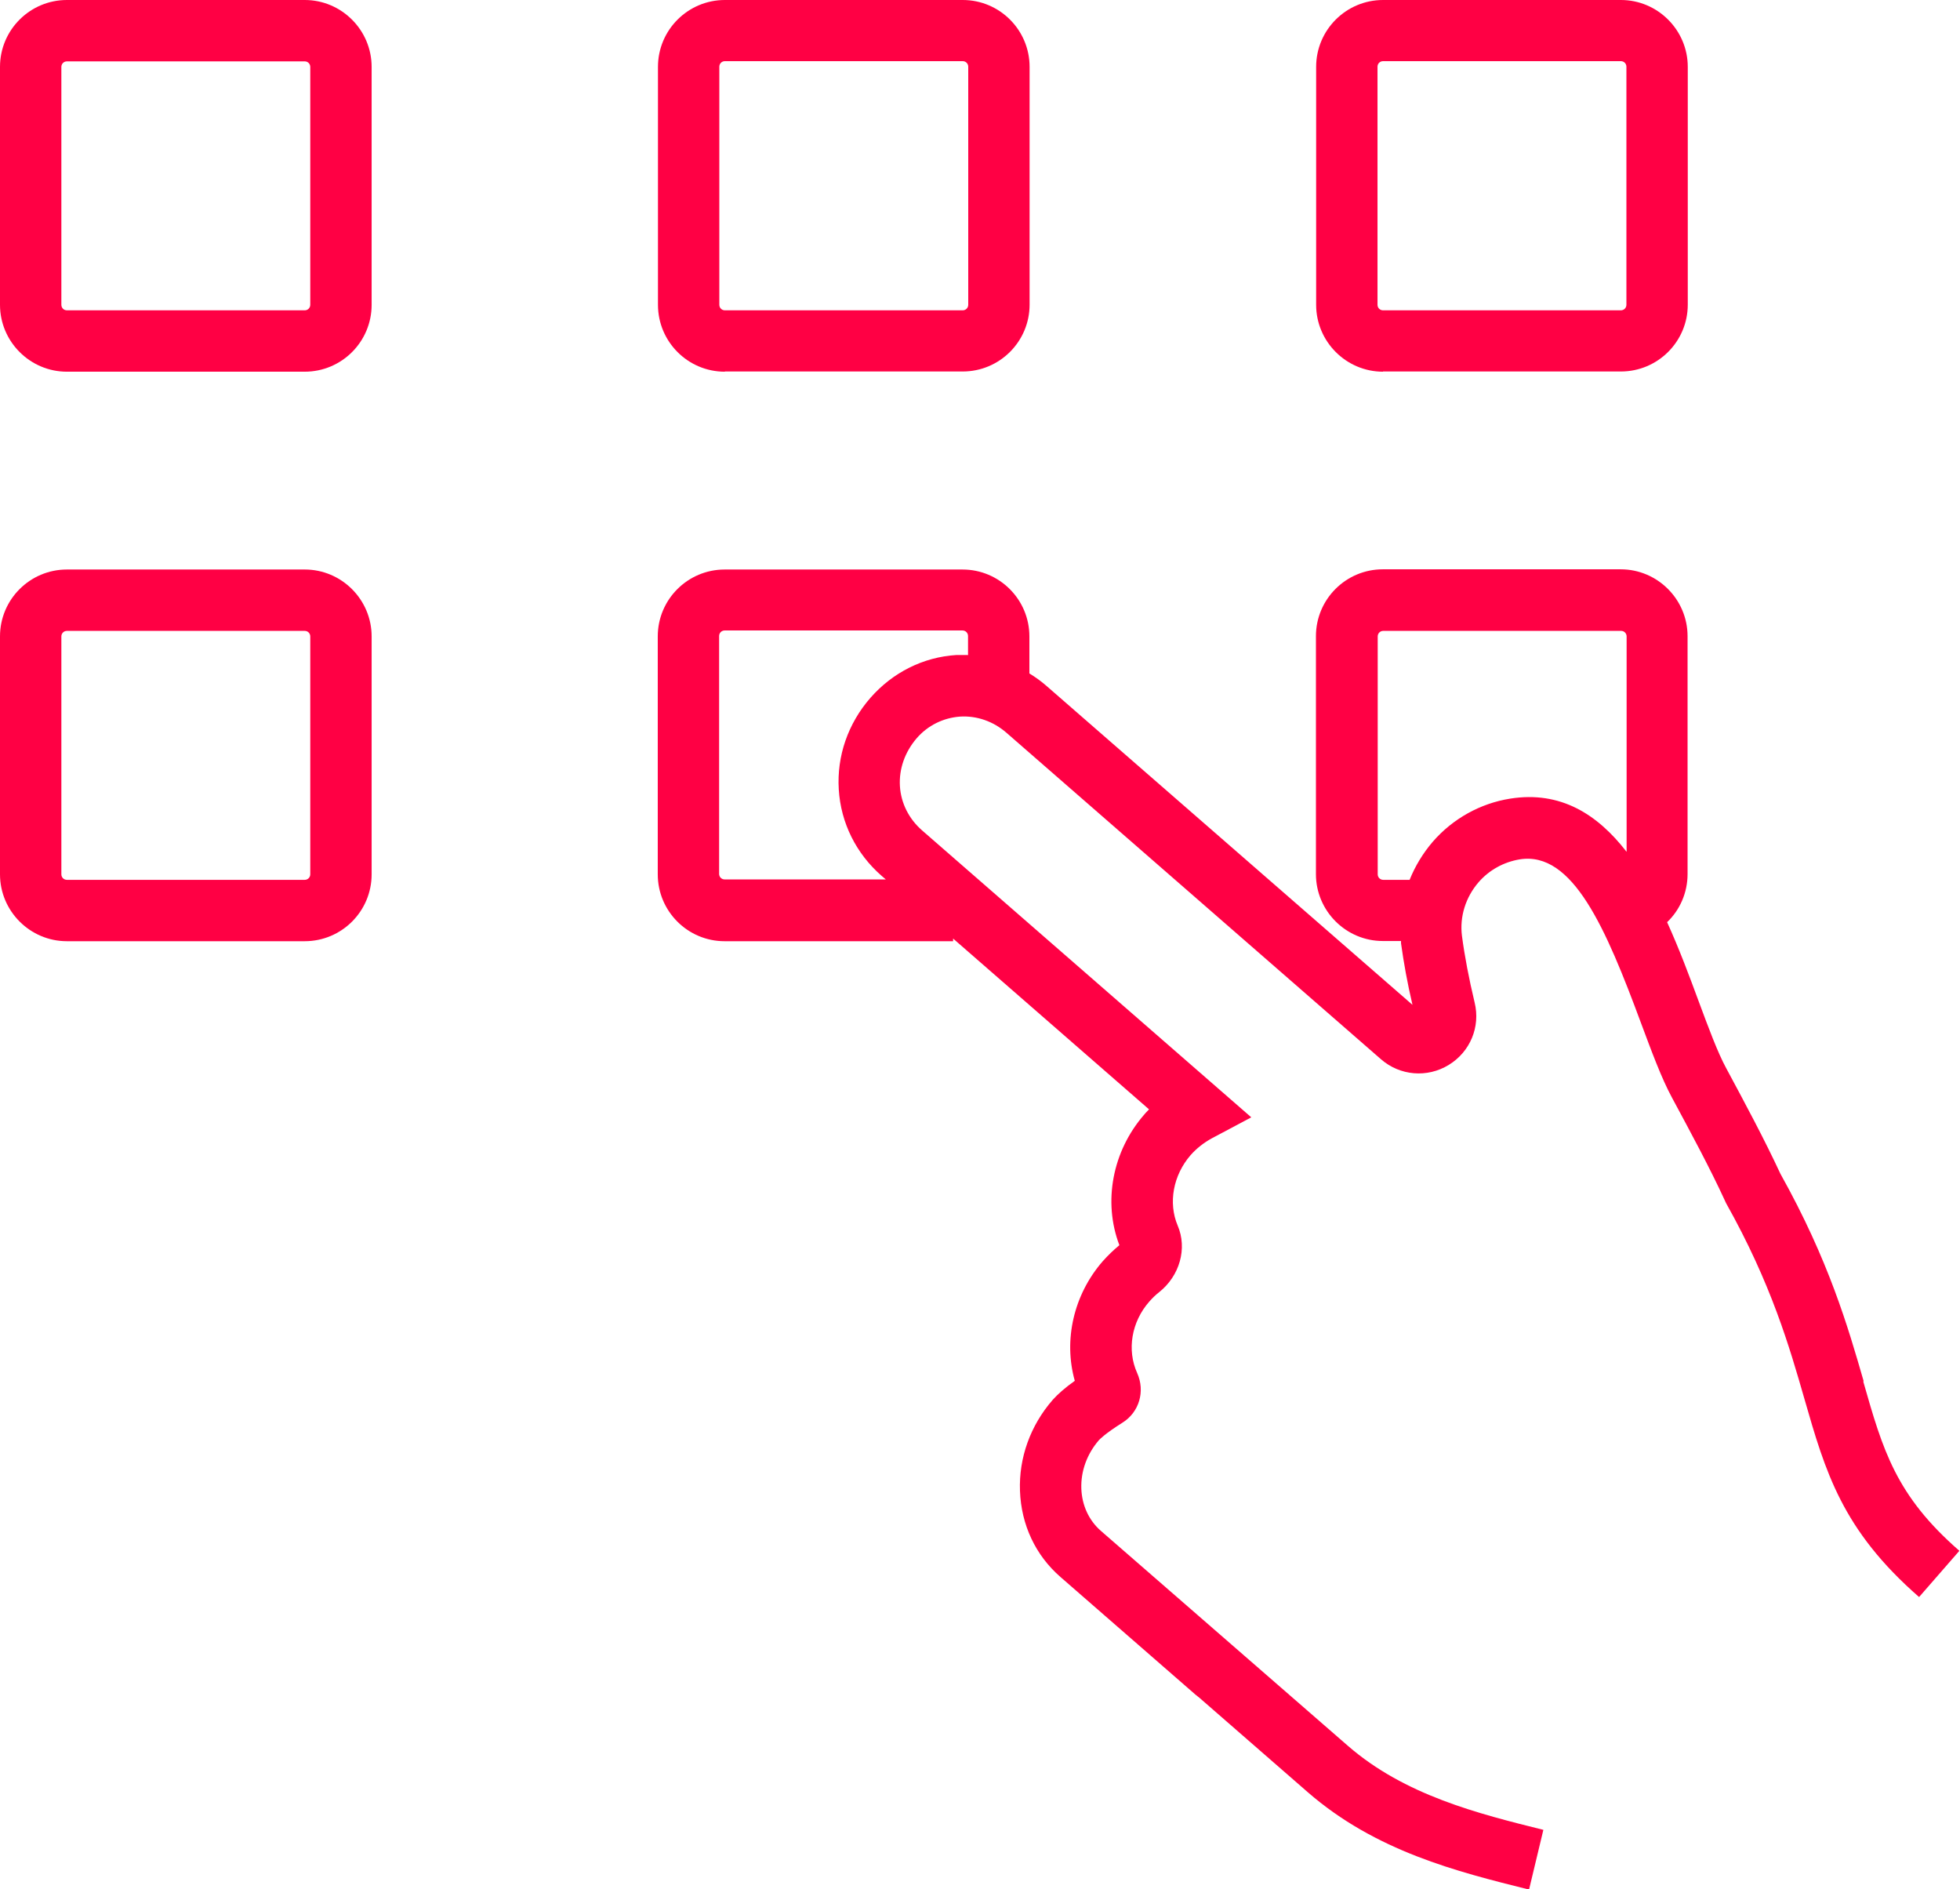
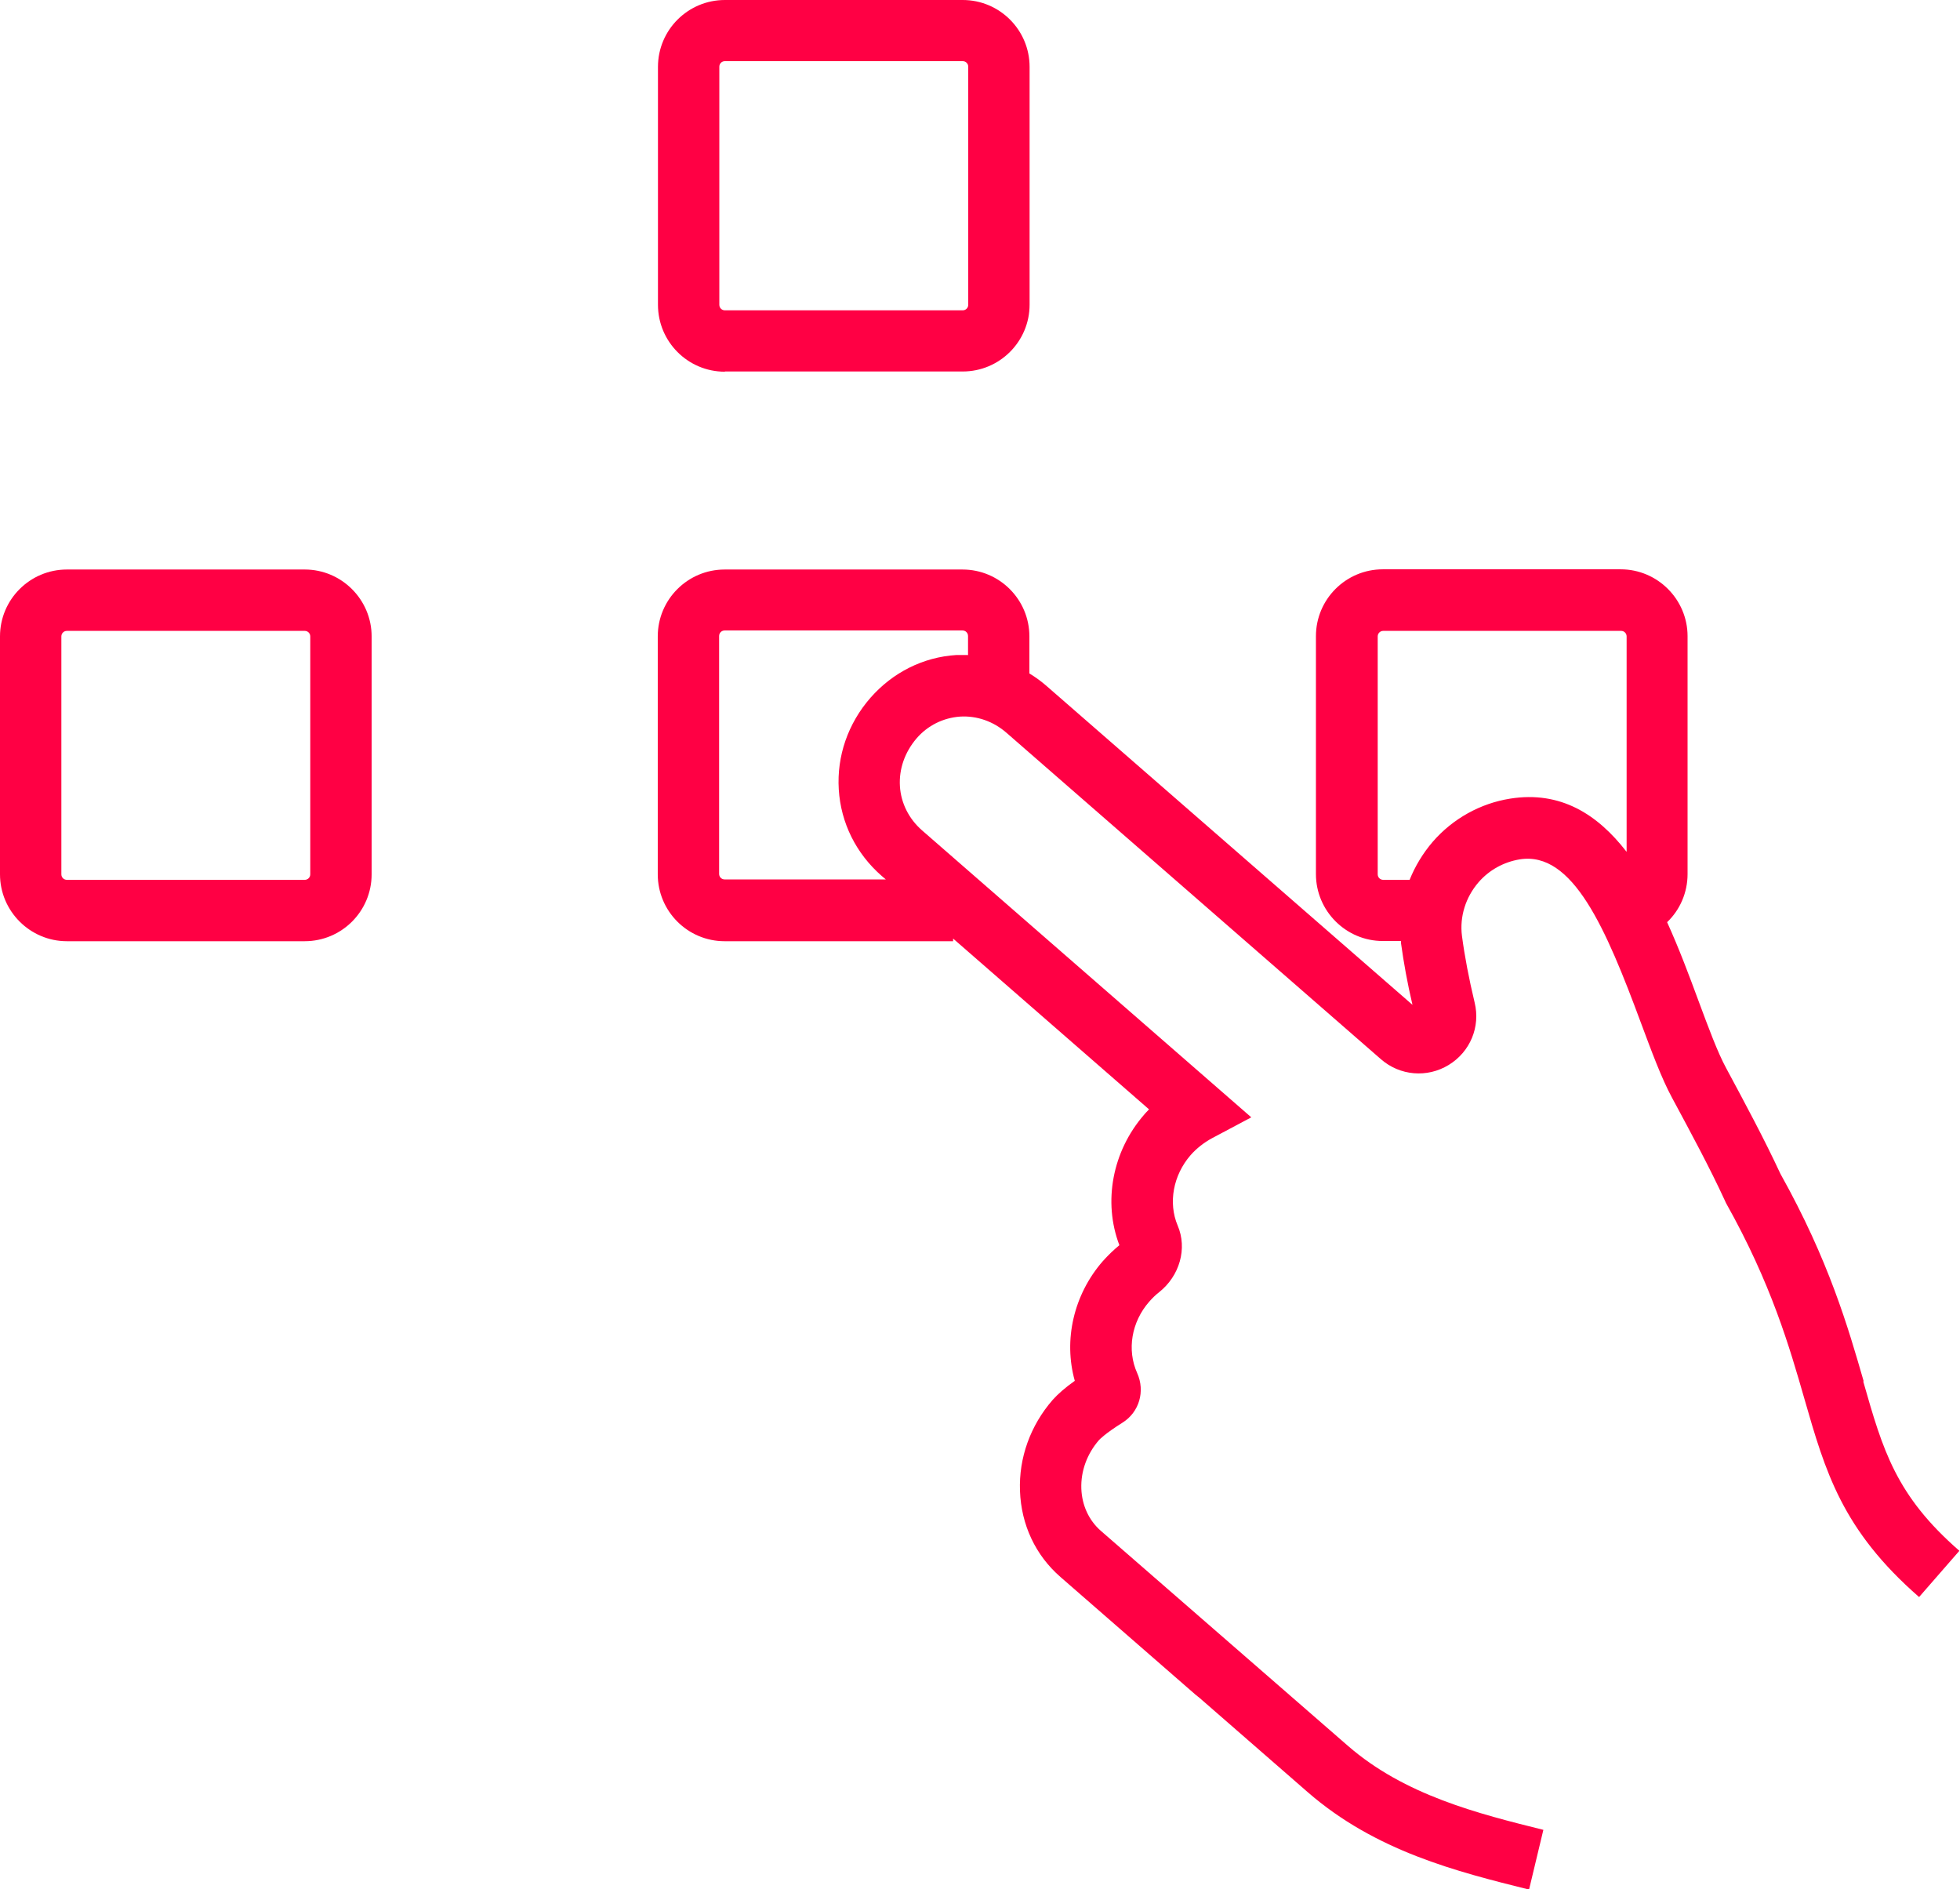
<svg xmlns="http://www.w3.org/2000/svg" id="Layer_2" viewBox="0 0 95.83 92.36">
  <defs>
    <style>.cls-1{fill:#f04;}</style>
  </defs>
  <g id="Layer_1-2">
    <g>
      <path class="cls-1" d="M91.12,67.52c-.76-2.63-1.7-5.9-4.07-10.14-.78-1.68-1.73-3.45-2.65-5.16-.42-.77-.87-1.99-1.35-3.28-.45-1.22-.95-2.56-1.54-3.86,.63-.6,1-1.45,1-2.35v-11.63c0-1.8-1.47-3.27-3.27-3.27h-11.63c-1.8,0-3.27,1.46-3.27,3.27v11.63c0,1.8,1.47,3.27,3.27,3.27h.89v.11c.13,.94,.31,1.95,.56,3.01l-17.86-15.56c-.27-.24-.56-.45-.87-.64v-1.81c0-1.8-1.46-3.27-3.27-3.27h-11.63c-1.8,0-3.27,1.46-3.27,3.27v11.63c0,1.8,1.46,3.27,3.27,3.27h11.17v-.13l9.58,8.35c-.08,.09-.17,.17-.24,.26-1.55,1.78-2.02,4.26-1.21,6.38-.28,.23-.55,.49-.81,.78-1.43,1.64-1.93,3.86-1.37,5.85-.48,.34-.83,.65-1.08,.93-1.09,1.25-1.66,2.83-1.6,4.45,.06,1.66,.76,3.15,1.98,4.21l6.6,5.75c.07,.05,.13,.11,.2,.16l5.28,4.6c3.33,2.9,7.3,3.89,10.83,4.77l.7-2.92c-3.18-.79-6.78-1.69-9.56-4.11l-12.08-10.51c-.58-.51-.92-1.24-.95-2.06-.03-.86,.28-1.7,.86-2.37,.03-.03,.27-.3,1.16-.86,.81-.51,1.11-1.53,.71-2.42-.51-1.13-.28-2.5,.59-3.49,.15-.17,.31-.33,.48-.46,1.01-.8,1.39-2.14,.91-3.26-.47-1.11-.22-2.46,.63-3.44,.29-.33,.66-.62,1.05-.83l1.92-1.02-16.1-14.03c-.64-.56-1.03-1.33-1.08-2.16-.05-.84,.24-1.66,.81-2.33,.55-.64,1.31-1.01,2.13-1.07,.82-.05,1.63,.23,2.28,.8l18.3,15.95c.93,.81,2.26,.92,3.31,.28,1.05-.64,1.56-1.86,1.27-3.05-.28-1.17-.49-2.27-.62-3.26-.12-.94,.18-1.89,.81-2.62,.52-.6,1.23-.99,2.01-1.12,2.6-.42,4.22,3.38,5.93,7.99,.52,1.39,1,2.7,1.52,3.66,.91,1.69,1.85,3.43,2.59,5.04l.05,.11c2.22,3.95,3.11,7.06,3.83,9.56,1.03,3.58,1.84,6.41,5.61,9.7l1.97-2.26c-3.11-2.71-3.74-4.92-4.7-8.28ZM47.34,32.02c-.19,0-.38,0-.58,0-1.62,.1-3.11,.85-4.2,2.09-1.1,1.26-1.65,2.85-1.55,4.48,.1,1.64,.85,3.14,2.1,4.23l.2,.17h-7.88c-.15,0-.27-.12-.27-.27v-11.63c0-.15,.12-.27,.27-.27h11.63c.15,0,.27,.12,.27,.27v.91Zm32.18,9.61c-1.41-1.82-3.22-2.98-5.68-2.59-1.46,.23-2.81,.98-3.79,2.11-.48,.56-.86,1.19-1.13,1.86h-1.29c-.15,0-.27-.12-.27-.27v-11.63c0-.15,.12-.27,.27-.27h11.63c.15,0,.27,.12,.27,.27v10.52Z" />
-       <path class="cls-1" d="M67.62,18.16h11.63c1.8,0,3.27-1.46,3.27-3.27V3.27c0-1.8-1.47-3.27-3.27-3.27h-11.63c-1.8,0-3.27,1.46-3.27,3.27V14.9c0,1.8,1.47,3.27,3.27,3.27Zm-.27-14.9c0-.15,.12-.27,.27-.27h11.63c.15,0,.27,.12,.27,.27V14.9c0,.15-.12,.27-.27,.27h-11.63c-.15,0-.27-.12-.27-.27V3.27Z" />
-       <path class="cls-1" d="M14.9,0H3.27C1.47,0,0,1.46,0,3.27V14.9c0,1.8,1.47,3.27,3.27,3.27H14.9c1.8,0,3.27-1.46,3.27-3.27V3.27c0-1.8-1.47-3.27-3.27-3.27Zm.27,14.9c0,.15-.12,.27-.27,.27H3.27c-.15,0-.27-.12-.27-.27V3.27c0-.15,.12-.27,.27-.27H14.9c.15,0,.27,.12,.27,.27V14.9Z" />
      <path class="cls-1" d="M35.44,18.16h11.63c1.8,0,3.27-1.46,3.27-3.27V3.27c0-1.8-1.46-3.27-3.27-3.27h-11.63c-1.8,0-3.27,1.46-3.27,3.27V14.9c0,1.8,1.46,3.27,3.27,3.27Zm-.27-14.9c0-.15,.12-.27,.27-.27h11.63c.15,0,.27,.12,.27,.27V14.9c0,.15-.12,.27-.27,.27h-11.63c-.15,0-.27-.12-.27-.27V3.27Z" />
      <path class="cls-1" d="M14.9,27.84H3.27c-1.8,0-3.27,1.46-3.27,3.27v11.63c0,1.8,1.47,3.27,3.27,3.27H14.9c1.8,0,3.27-1.46,3.27-3.27v-11.63c0-1.8-1.47-3.27-3.27-3.27Zm.27,14.9c0,.15-.12,.27-.27,.27H3.27c-.15,0-.27-.12-.27-.27v-11.63c0-.15,.12-.27,.27-.27H14.9c.15,0,.27,.12,.27,.27v11.63Z" />
    </g>
  </g>
</svg>